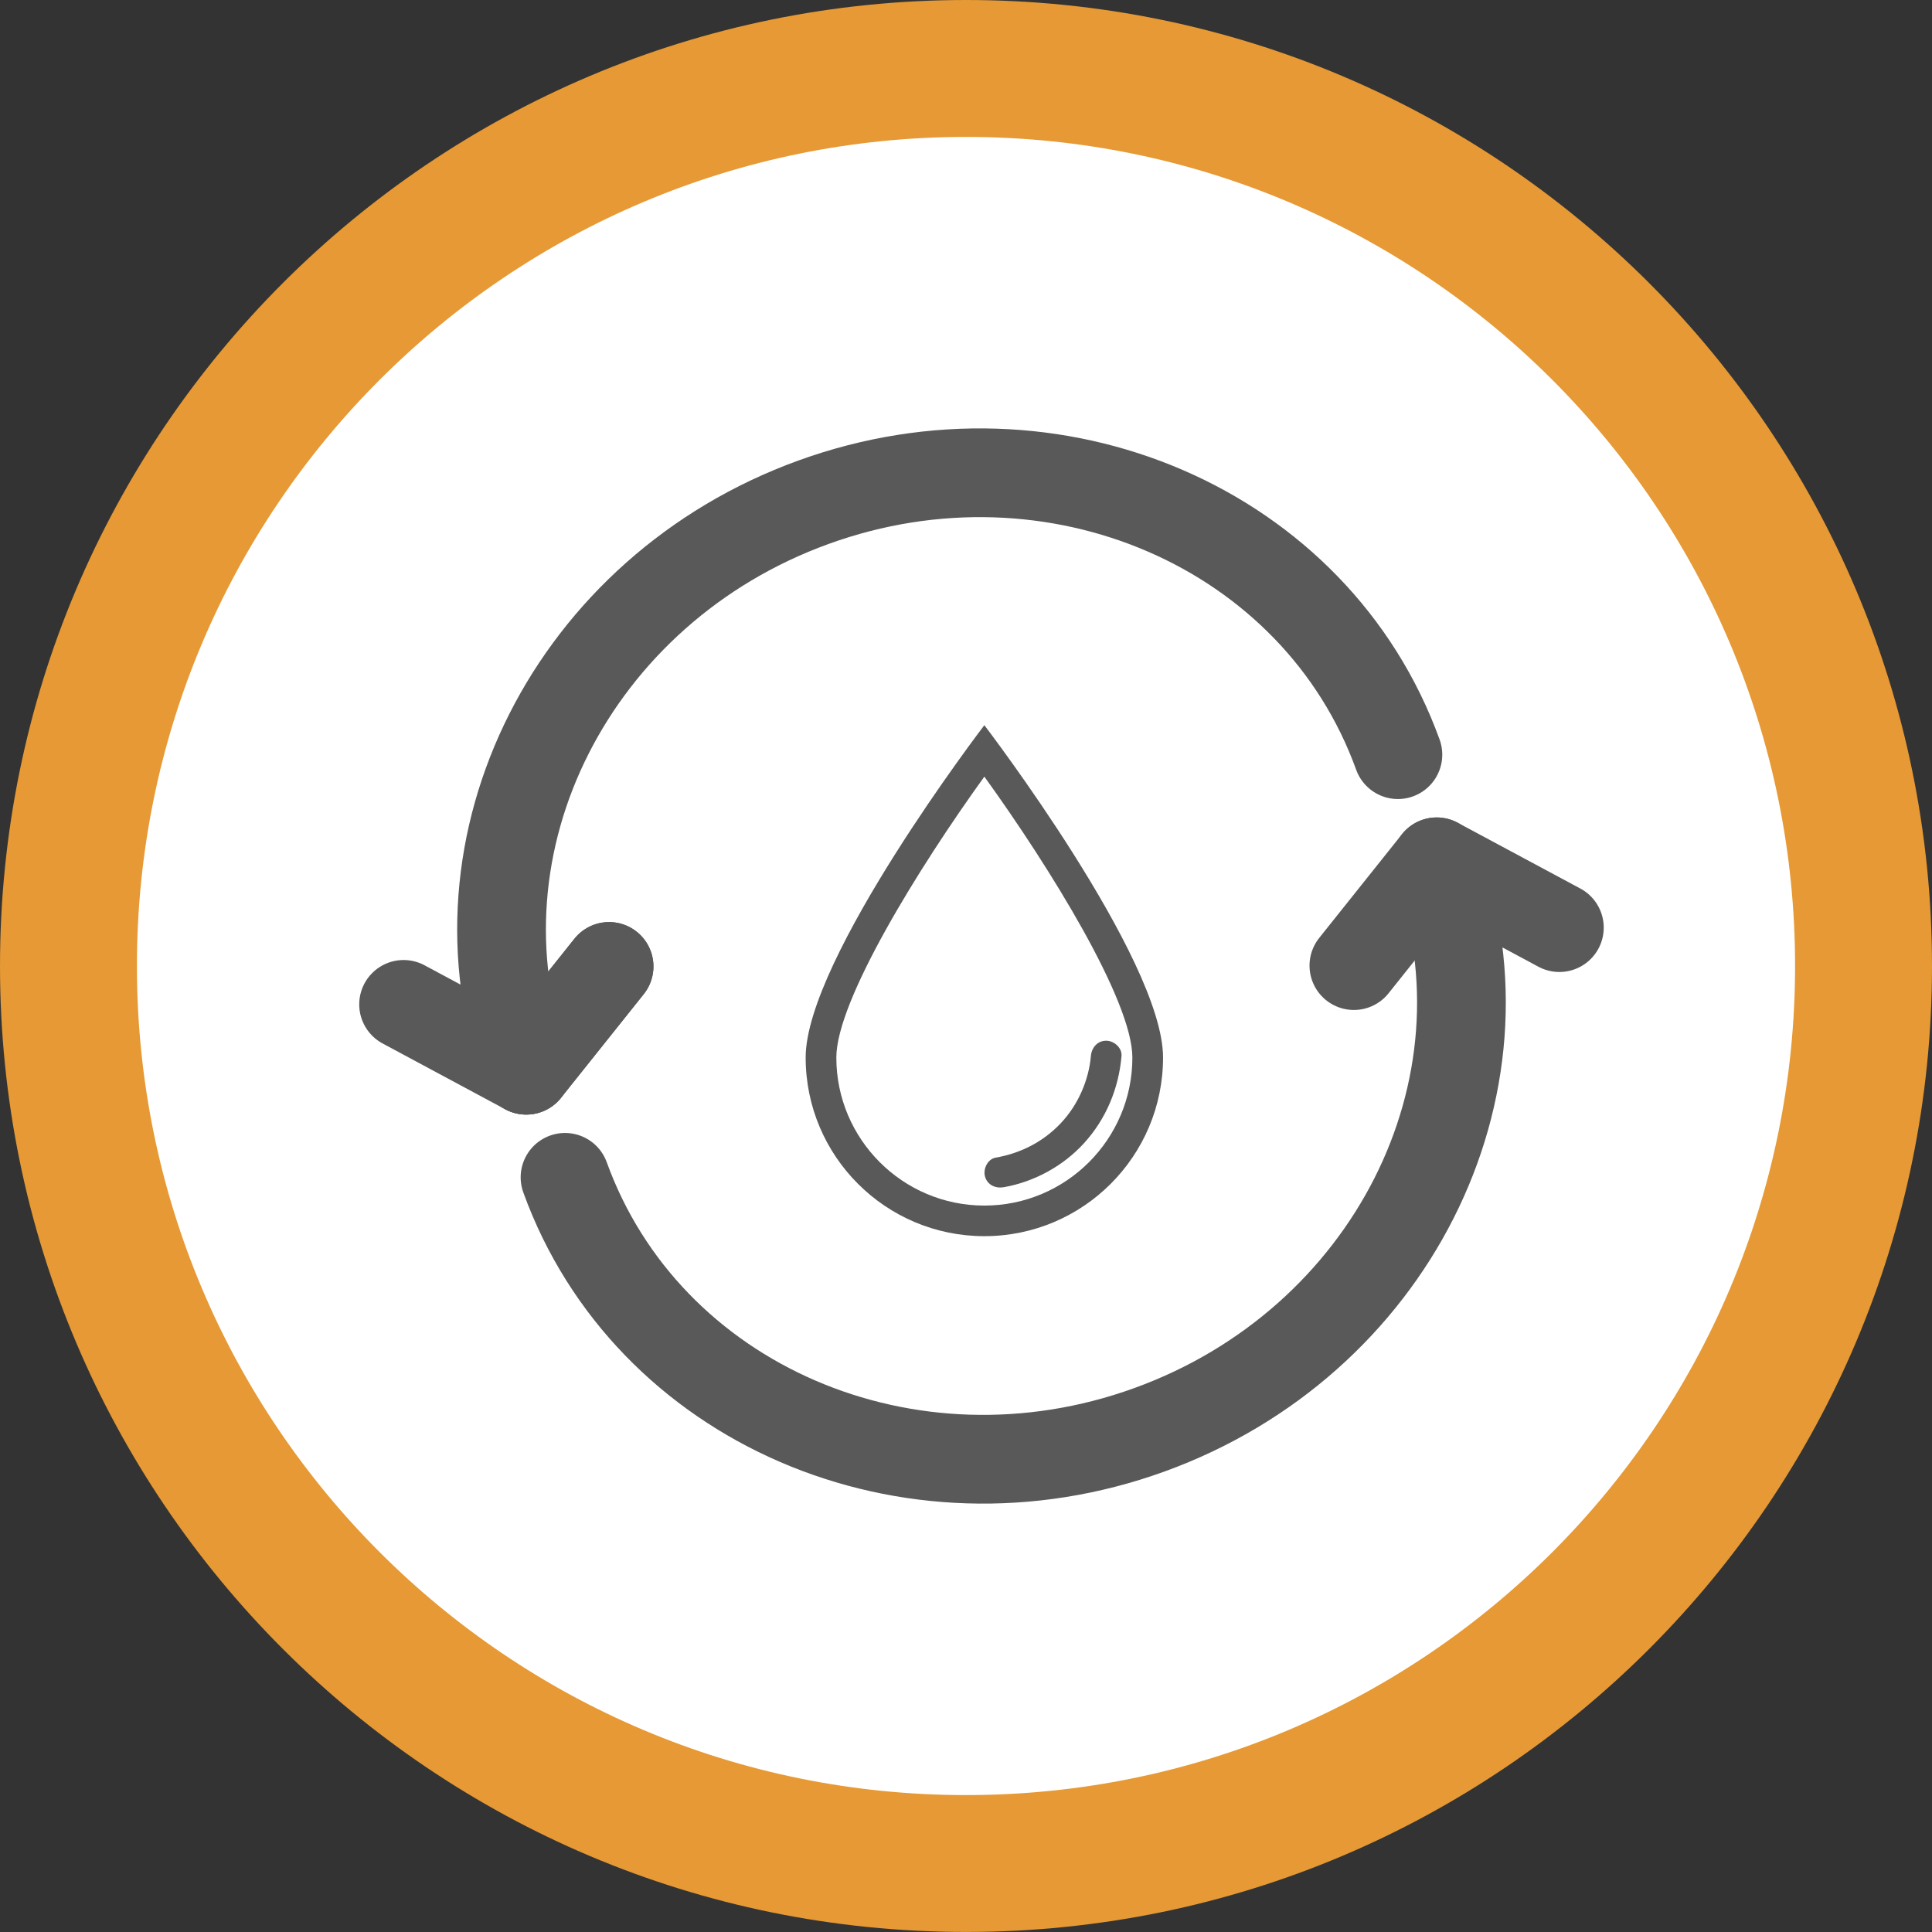
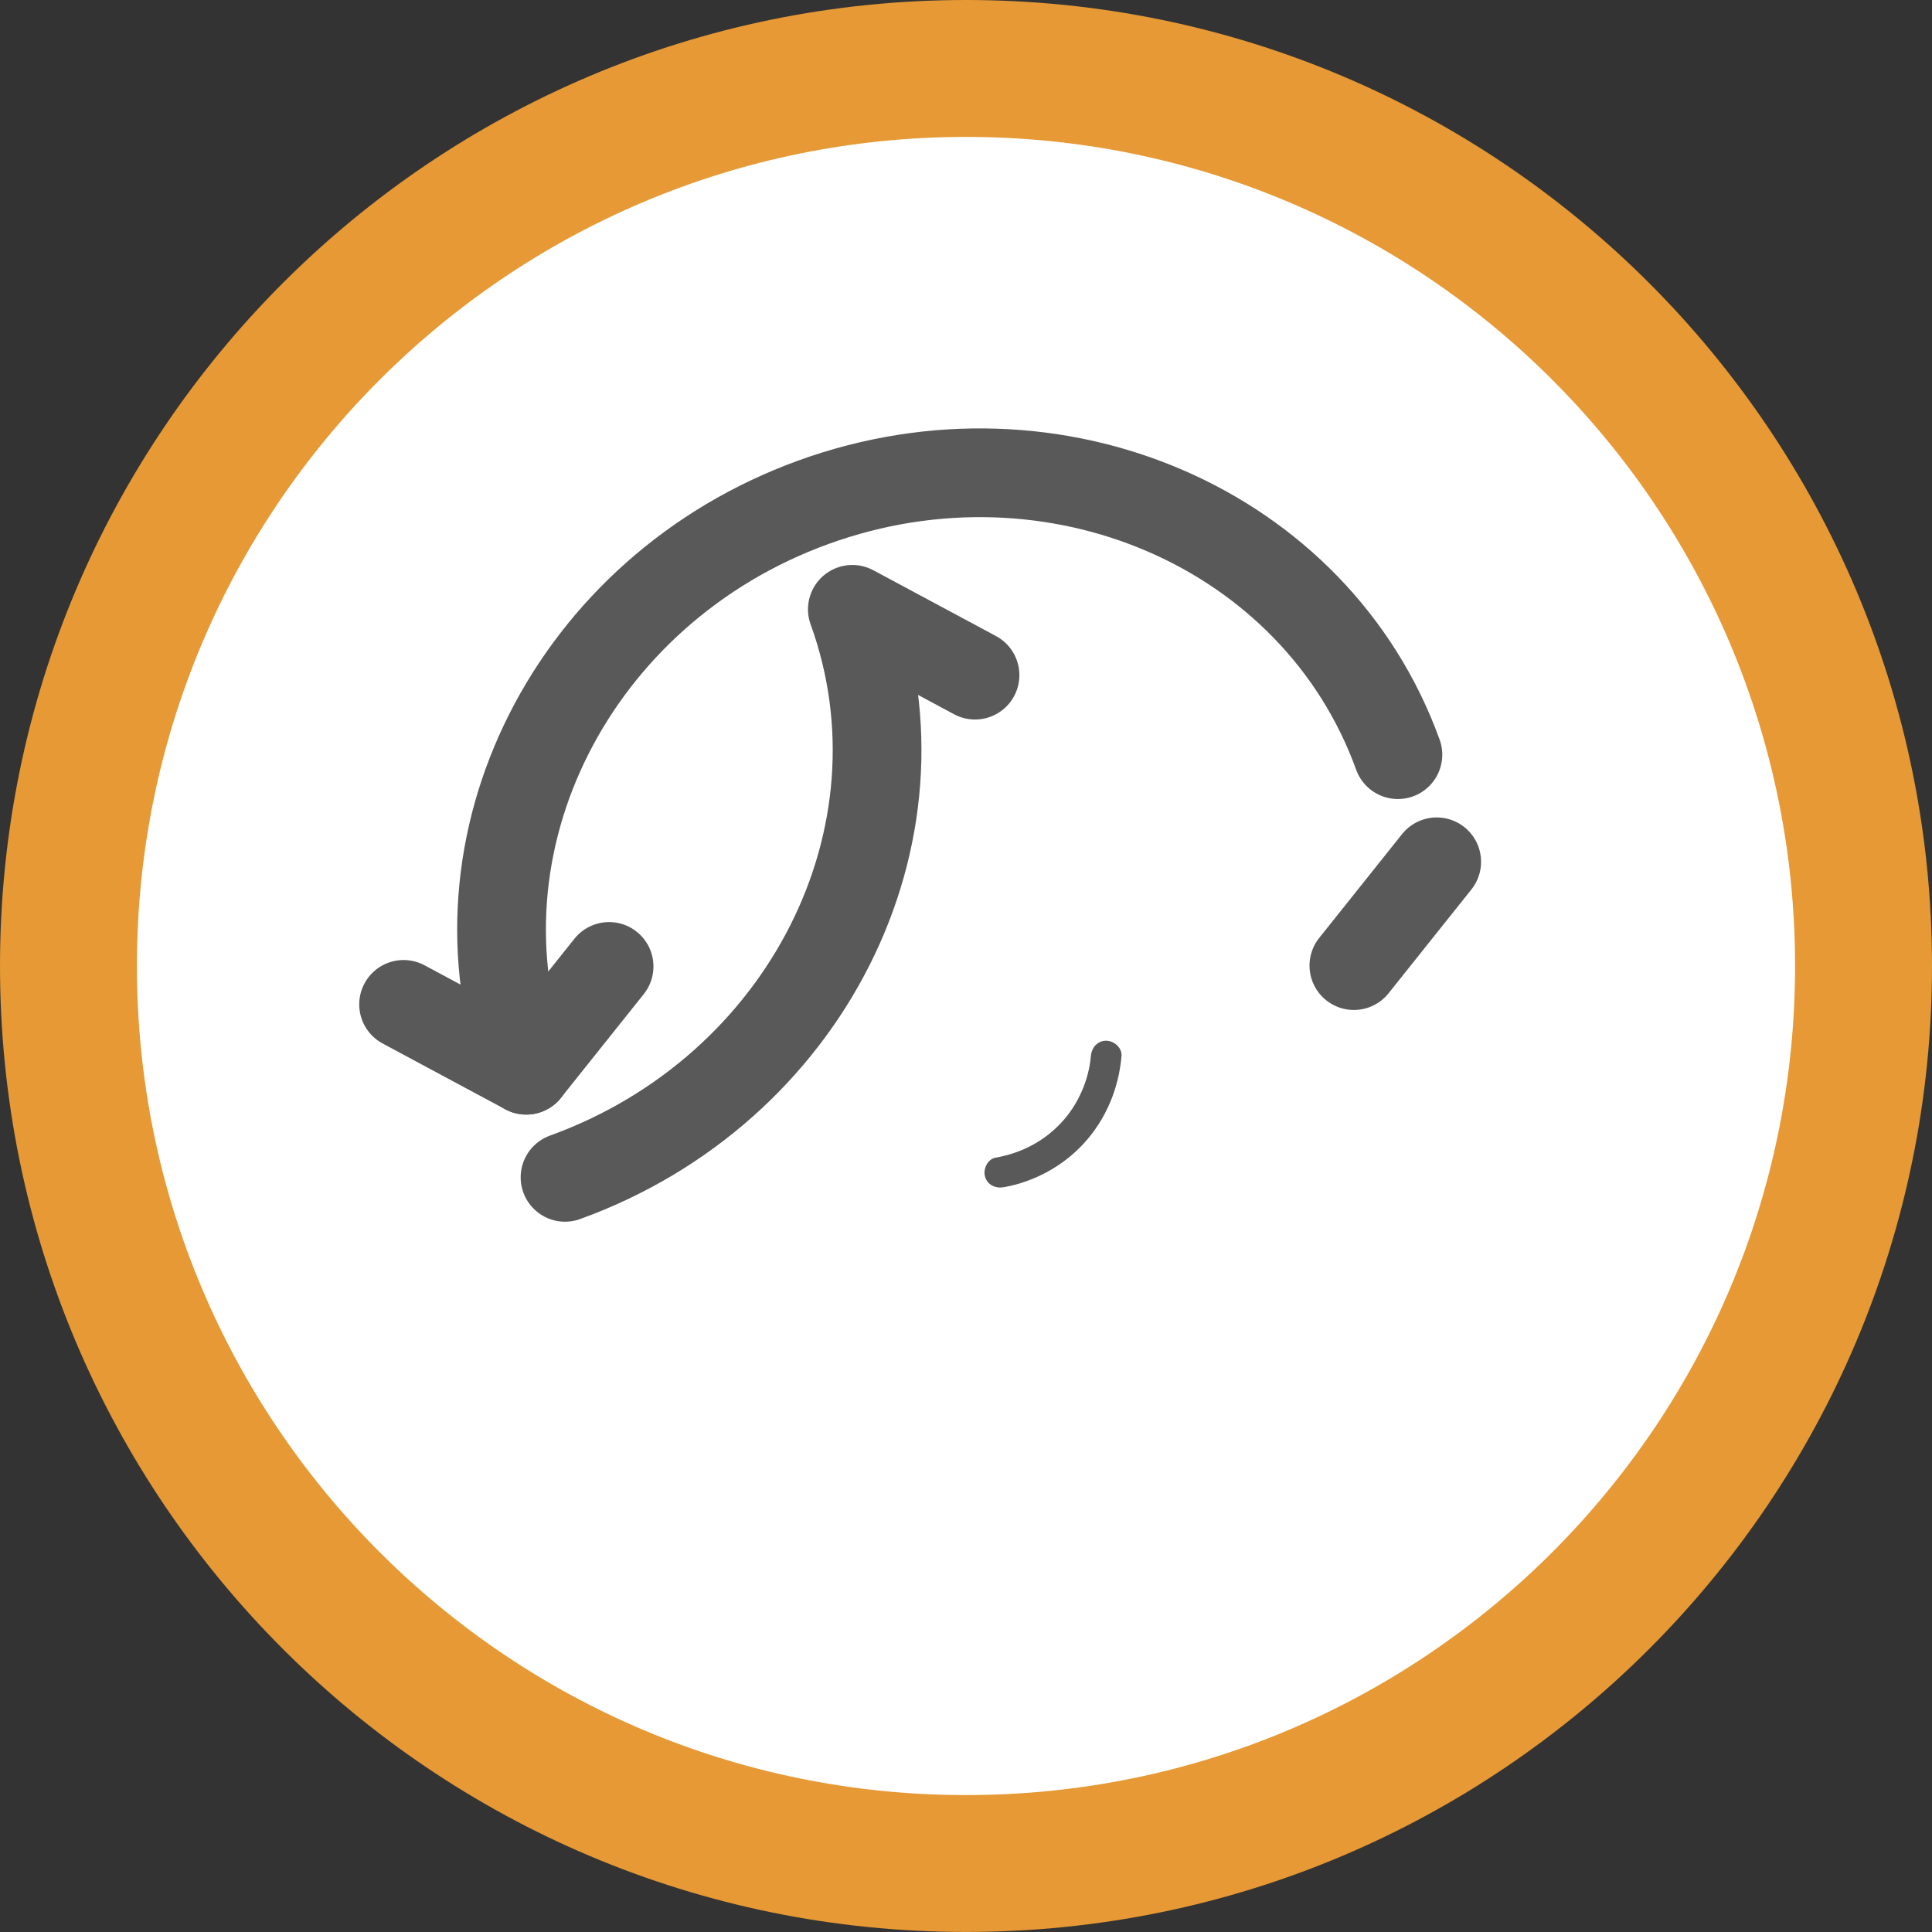
<svg xmlns="http://www.w3.org/2000/svg" xmlns:xlink="http://www.w3.org/1999/xlink" version="1.1" x="0px" y="0px" width="46.793px" height="46.793px" viewBox="0 0 46.793 46.793" style="enable-background:new 0 0 46.793 46.793;" xml:space="preserve">
  <rect x="0" y="0" width="46.793" height="46.793" fill="#333333" stroke="none" />
  <g id="Change_Water_Icon">
    <g style="opacity:0.9;">
      <g>
        <defs>
          <rect id="SVGID_1_" width="46.793" height="46.793" />
        </defs>
        <clipPath id="SVGID_2_">
          <use xlink:href="#SVGID_1_" style="overflow:visible;" />
        </clipPath>
        <path style="clip-path:url(#SVGID_2_);fill:#F9A434;" d="M46.793,23.396c0,12.922-10.475,23.396-23.396,23.396     C10.475,46.793,0,36.318,0,23.396C0,10.476,10.475,0,23.397,0C36.318,0,46.793,10.476,46.793,23.396" />
      </g>
    </g>
    <path style="fill:#FFFFFF;" d="M43.477,23.396c0,11.091-8.99,20.081-20.081,20.081c-11.089,0-20.08-8.99-20.08-20.081   c0-11.09,8.991-20.08,20.08-20.08C34.486,3.316,43.477,12.307,43.477,23.396" />
-     <path style="fill:#595959;" d="M23.841,18.81c1.58,2.19,3.585,5.426,3.585,6.804c0,1.977-1.607,3.585-3.585,3.585   c-1.977,0-3.585-1.608-3.585-3.585C20.256,24.235,22.261,21,23.841,18.81 M23.841,17.564c0,0-4.328,5.658-4.328,8.049   c0,2.39,1.938,4.327,4.328,4.327c2.39,0,4.328-1.938,4.328-4.327C28.169,23.223,23.841,17.564,23.841,17.564" />
    <path style="fill:#595959;" d="M26.421,25.577c-0.05,0.586-0.312,1.186-0.726,1.624c-0.426,0.452-0.969,0.73-1.58,0.837   c-0.196,0.035-0.309,0.276-0.258,0.457c0.057,0.208,0.258,0.294,0.456,0.259c0.735-0.13,1.435-0.511,1.938-1.062   c0.536-0.585,0.845-1.328,0.912-2.115c0.017-0.2-0.183-0.371-0.371-0.371C26.576,25.206,26.439,25.377,26.421,25.577" />
-     <path style="fill:none;stroke:#595959;stroke-width:2.149;stroke-linecap:round;stroke-linejoin:round;stroke-miterlimit:10;" d="   M13.685,28.515c1.986,5.488,8.323,8.227,14.153,6.115c5.829-2.11,8.946-8.268,6.959-13.757l2.971,1.594" />
+     <path style="fill:none;stroke:#595959;stroke-width:2.149;stroke-linecap:round;stroke-linejoin:round;stroke-miterlimit:10;" d="   M13.685,28.515c5.829-2.11,8.946-8.268,6.959-13.757l2.971,1.594" />
    <line style="fill:none;stroke:#595959;stroke-width:2.149;stroke-linecap:round;stroke-linejoin:round;stroke-miterlimit:10;" x1="34.797" y1="20.873" x2="32.791" y2="23.387" />
    <line style="fill:none;stroke:#595959;stroke-width:2.149;stroke-linecap:round;stroke-linejoin:round;stroke-miterlimit:10;" x1="12.746" y1="25.92" x2="14.752" y2="23.407" />
    <path style="fill:none;stroke:#595959;stroke-width:2.149;stroke-linecap:round;stroke-linejoin:round;stroke-miterlimit:10;" d="   M33.857,18.278c-1.985-5.488-8.322-8.226-14.151-6.115c-5.83,2.11-8.946,8.27-6.96,13.758l-2.971-1.595" />
-     <line style="fill:none;stroke:#595959;stroke-width:2.149;stroke-linecap:round;stroke-linejoin:round;stroke-miterlimit:10;" x1="12.746" y1="25.92" x2="14.752" y2="23.407" />
  </g>
  <g id="Layer_1">
</g>
</svg>